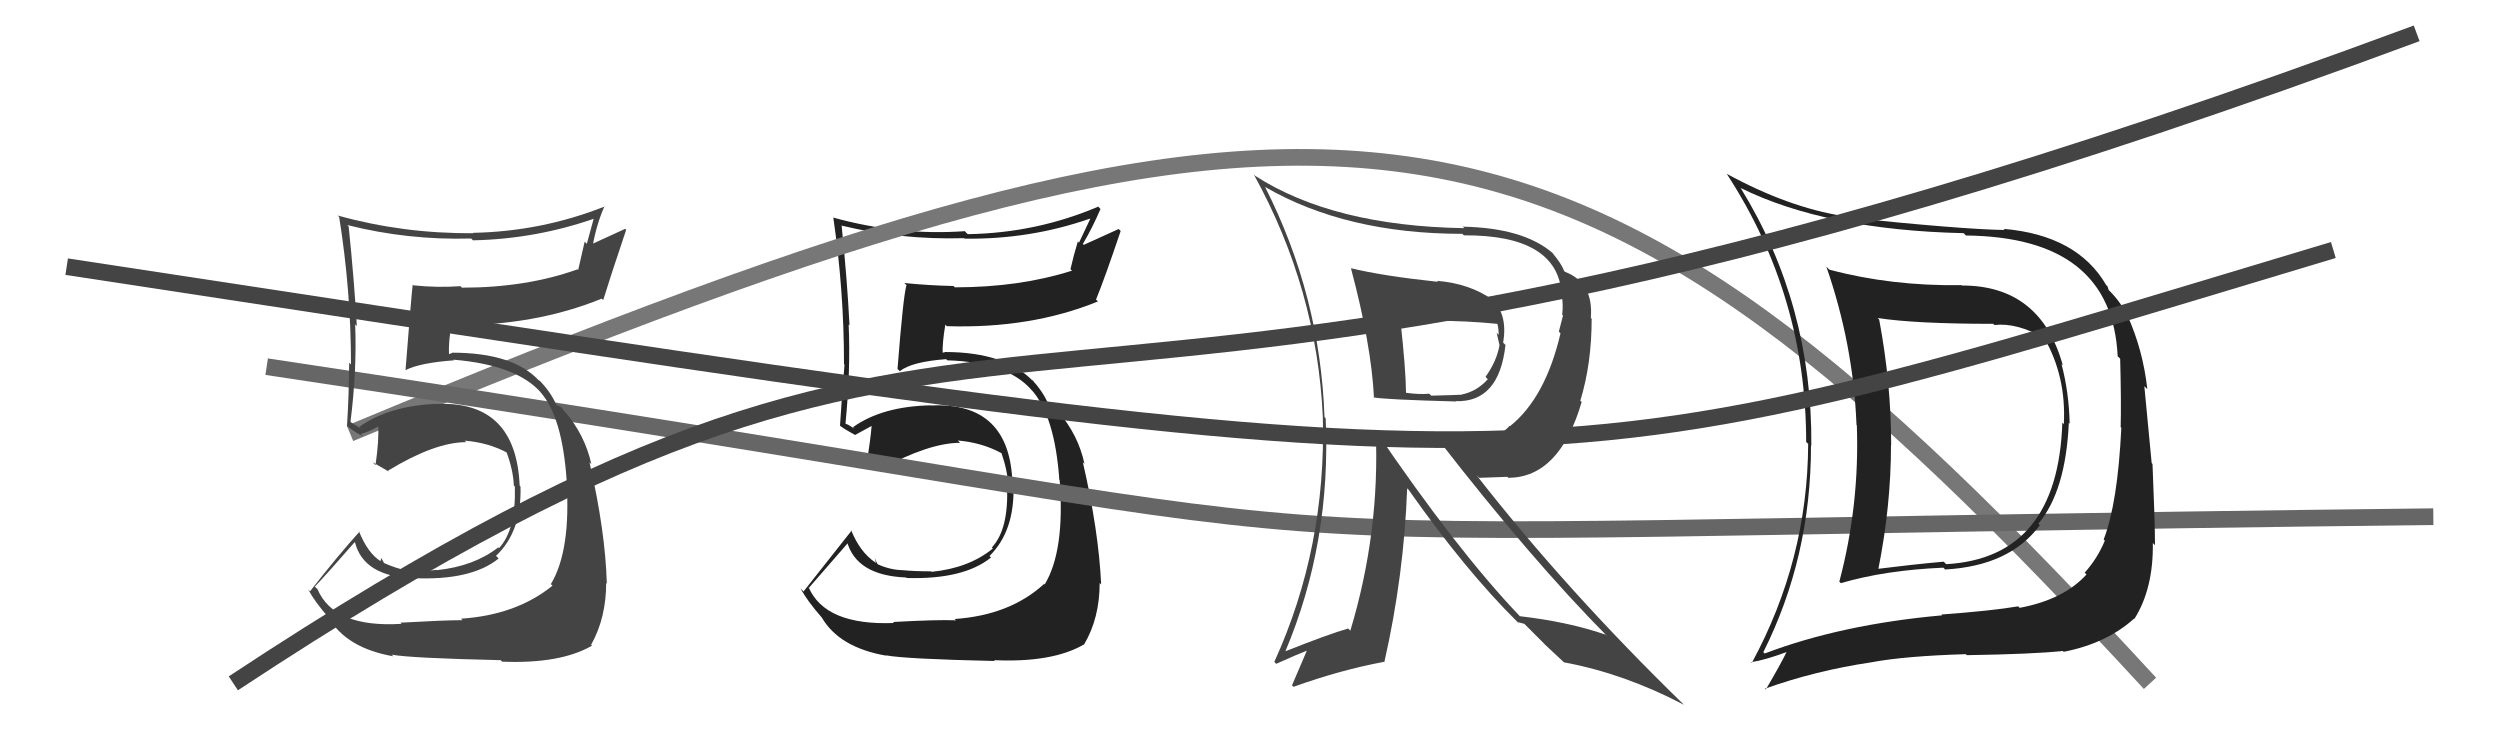
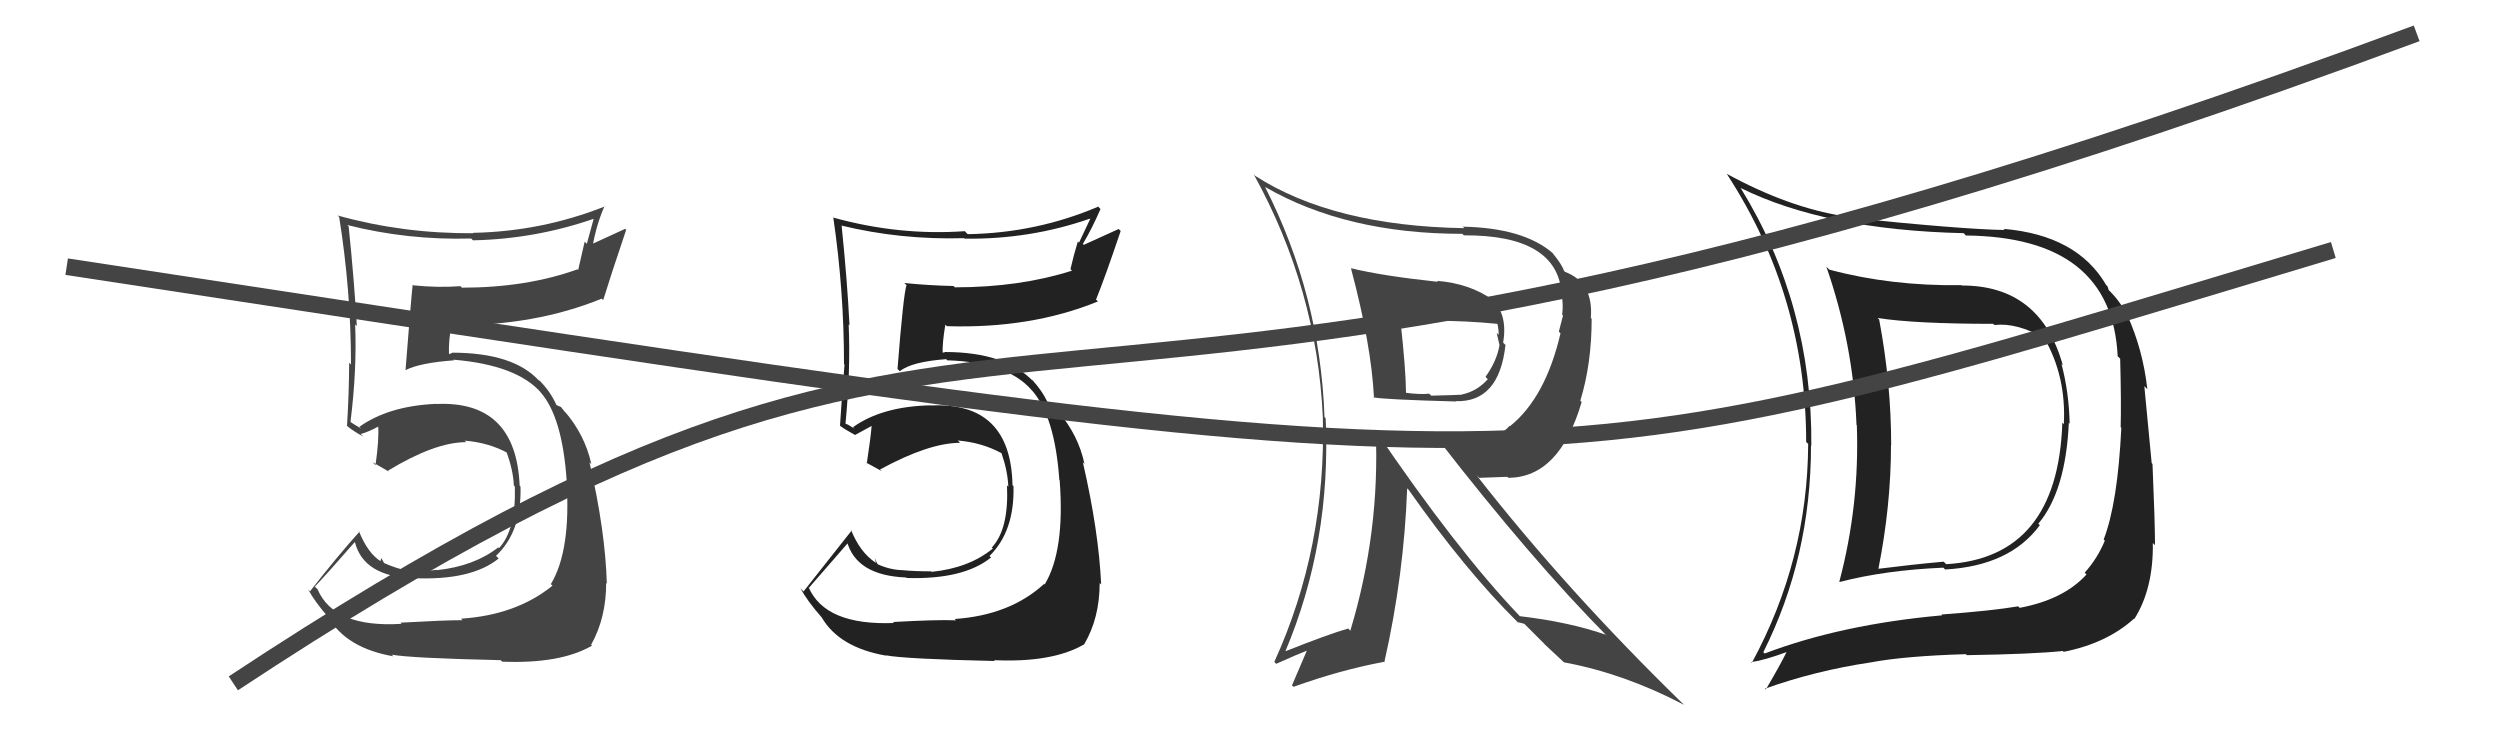
<svg xmlns="http://www.w3.org/2000/svg" width="150" height="44" viewBox="0,0,150,44">
  <path fill="#222" d="M53.56 37.30L53.56 37.30L53.64 37.38Q49.50 37.54 48.51 35.22L48.59 35.29L48.55 35.25Q49.34 34.34 50.90 32.55L50.84 32.48L50.81 32.46Q51.36 34.53 54.37 34.65L54.40 34.68L54.40 34.68Q57.82 34.78 59.46 33.45L59.33 33.32L59.37 33.36Q60.88 31.87 60.81 29.17L60.74 29.10L60.75 29.11Q60.65 24.10 55.86 24.33L55.87 24.34L55.84 24.32Q52.93 24.38 51.18 25.63L51.27 25.72L50.88 25.48L50.75 25.43L50.73 25.41Q51.04 22.21 50.92 19.47L50.92 19.47L50.97 19.52Q50.84 16.88 50.50 13.57L50.58 13.64L50.47 13.53Q54.04 14.40 57.85 14.29L57.99 14.44L57.88 14.32Q61.81 14.37 65.39 13.12L65.41 13.14L64.74 14.56L64.67 14.49Q64.42 15.31 64.23 16.14L64.23 16.15L64.32 16.24Q61.18 17.24 57.29 17.24L57.31 17.26L57.21 17.16Q55.74 17.13 54.26 16.98L54.29 17.01L54.39 17.11Q54.20 17.68 53.85 22.14L53.98 22.26L53.99 22.27Q54.71 21.70 56.77 21.55L56.70 21.48L56.84 21.62Q60.46 21.73 61.90 23.41L62.05 23.56L61.89 23.39Q63.29 24.95 63.56 28.79L63.60 28.84L63.58 28.82Q63.90 33.05 62.68 35.07L62.58 34.97L62.64 35.04Q60.60 36.91 57.28 37.14L57.27 37.13L57.36 37.22Q56.25 37.17 53.59 37.32ZM59.74 39.70L59.75 39.72L59.64 39.61Q63.15 39.77 65.05 38.66L65.00 38.62L65.05 38.66Q65.98 37.08 65.98 34.98L66.03 35.03L66.07 35.07Q65.92 31.84 64.97 27.73L64.99 27.75L65.07 27.84Q64.70 26.09 63.48 24.68L63.45 24.65L63.45 24.69L63.21 24.37L62.90 24.22L62.88 24.20Q62.55 23.45 61.90 22.76L62.05 22.90L61.91 22.80L62.06 22.95Q60.38 21.12 56.69 21.12L56.70 21.13L56.47 21.18L56.56 21.26Q56.53 20.59 56.72 19.48L56.73 19.49L56.81 19.57Q61.84 19.73 65.87 18.09L65.87 18.08L65.76 17.98Q66.29 16.68 67.24 13.86L67.12 13.74L65.03 14.69L64.97 14.64Q65.54 13.68 66.03 12.54L65.85 12.35L65.89 12.40Q62.18 13.98 58.07 14.05L58.00 13.99L57.89 13.87Q53.94 14.15 49.98 13.05L49.90 12.97L50.00 13.07Q50.64 17.43 50.64 21.85L50.68 21.89L50.67 21.89Q50.52 23.63 50.40 25.54L50.49 25.62L50.45 25.58Q50.72 25.78 51.29 26.09L51.42 26.21L51.30 26.10Q51.67 25.89 52.31 25.55L52.35 25.58L52.30 25.53Q52.24 26.27 52.01 27.79L52.10 27.88L51.96 27.75Q52.49 28.05 52.91 28.27L52.87 28.23L52.80 28.17Q55.74 26.57 57.60 26.57L57.52 26.48L57.46 26.43Q58.91 26.55 60.09 27.19L59.97 27.07L60.09 27.19Q60.46 28.25 60.50 29.20L60.43 29.13L60.42 29.12Q60.54 31.75 59.51 32.85L59.39 32.74L59.57 32.91Q58.15 34.08 55.90 34.31L55.86 34.27L55.87 34.28Q54.85 34.28 54.16 34.21L54.27 34.31L54.17 34.21Q53.43 34.20 52.67 33.86L52.63 33.81L52.48 33.48L52.56 33.78L52.52 33.75Q51.59 33.12 51.06 31.79L51.16 31.89L51.10 31.83Q49.89 33.36 48.21 35.49L48.09 35.36L48.03 35.31Q48.45 36.07 49.28 37.02L49.35 37.09L49.30 37.04Q50.35 38.85 53.17 39.34L53.10 39.27L53.15 39.32Q54.32 39.54 59.69 39.66Z" />
-   <path d="M21 26 C81 1,94 3,129 41" stroke="#777" fill="none" />
-   <path d="M16 22 C96 34,58 32,146 31" stroke="#666" fill="none" />
-   <path fill="#222" d="M117.73 17.14L117.77 17.18L117.70 17.11Q113.46 17.17 109.77 16.18L109.74 16.16L109.58 16.00Q111.20 20.66 111.39 25.49L111.38 25.48L111.41 25.52Q111.58 30.29 110.36 34.90L110.38 34.92L110.45 34.99Q113.10 34.21 116.60 34.06L116.61 34.07L116.71 34.17Q120.60 33.95 122.39 31.51L122.44 31.56L122.30 31.42Q123.94 29.48 124.13 25.37L124.13 25.37L124.18 25.42Q124.14 23.55 123.69 21.84L123.82 21.97L123.77 21.92Q122.44 17.13 117.72 17.13ZM105.73 39.06L105.87 39.20L105.80 39.13Q108.66 33.43 108.66 26.73L108.66 26.73L108.68 26.74Q108.75 18.28 104.44 11.28L104.41 11.25L104.44 11.28Q109.55 13.80 117.81 13.99L117.86 14.03L117.95 14.13Q126.72 14.22 127.06 21.38L127.11 21.42L127.21 21.52Q127.28 24.18 127.24 25.63L127.22 25.61L127.28 25.67Q127.06 30.20 126.22 32.37L126.38 32.53L126.29 32.44Q125.84 33.52 125.08 34.36L125.07 34.35L125.19 34.47Q123.81 35.98 121.18 36.47L121.01 36.30L121.09 36.38Q119.49 36.65 116.49 36.87L116.51 36.90L116.53 36.92Q110.49 37.46 105.88 39.21ZM123.79 39.08L123.74 39.03L123.82 39.11Q126.40 38.60 128.04 37.12L128.14 37.22L128.06 37.14Q129.21 35.32 129.17 32.58L129.24 32.65L129.30 32.71Q129.30 31.34 129.15 27.84L129.10 27.78L128.66 23.17L128.84 23.35Q128.58 20.99 127.63 18.89L127.52 18.79L127.63 18.89Q127.16 18.01 126.48 17.36L126.52 17.40L126.45 17.18L126.37 17.10Q124.63 14.11 120.21 13.73L120.33 13.84L120.29 13.80Q117.69 13.76 110.69 13.03L110.63 12.98L110.63 12.97Q107.28 12.44 103.59 10.42L103.72 10.56L103.63 10.47Q108.37 17.76 108.37 26.52L108.52 26.66L108.49 26.64Q108.46 33.60 105.11 39.77L105.19 39.85L105.07 39.73Q105.89 39.61 107.23 39.11L107.20 39.09L107.21 39.09Q106.82 39.89 105.95 41.37L105.85 41.28L105.90 41.32Q108.92 40.24 112.27 39.74L112.37 39.84L112.27 39.74Q114.29 39.36 117.95 39.25L118.11 39.41L118.01 39.31Q121.95 39.25 123.77 39.06ZM123.68 25.30L123.74 25.36L123.74 25.36Q123.47 33.47 116.77 33.85L116.64 33.72L116.62 33.70Q114.73 33.87 112.68 34.13L112.61 34.07L112.70 34.15Q113.46 30.34 113.46 26.69L113.32 26.55L113.47 26.71Q113.47 23.01 112.75 19.17L112.68 19.10L112.66 19.08Q114.91 19.43 119.59 19.43L119.66 19.49L119.67 19.50Q121.04 19.35 122.67 20.30L122.66 20.28L122.66 20.29Q123.98 22.59 123.83 25.45Z" />
+   <path fill="#222" d="M117.73 17.14L117.77 17.18L117.70 17.11Q113.46 17.17 109.77 16.18L109.74 16.16L109.58 16.00Q111.20 20.66 111.39 25.49L111.38 25.48L111.41 25.52Q111.58 30.29 110.36 34.90L110.38 34.92Q113.10 34.21 116.60 34.06L116.61 34.07L116.71 34.17Q120.60 33.95 122.39 31.51L122.44 31.56L122.30 31.42Q123.94 29.48 124.13 25.37L124.13 25.37L124.18 25.42Q124.14 23.55 123.69 21.84L123.82 21.97L123.77 21.92Q122.44 17.13 117.72 17.13ZM105.73 39.06L105.87 39.20L105.80 39.13Q108.66 33.43 108.66 26.73L108.66 26.73L108.68 26.74Q108.75 18.28 104.44 11.28L104.41 11.25L104.44 11.28Q109.55 13.80 117.81 13.99L117.86 14.03L117.95 14.13Q126.72 14.22 127.06 21.38L127.11 21.42L127.21 21.52Q127.28 24.18 127.24 25.63L127.22 25.61L127.28 25.67Q127.06 30.20 126.22 32.37L126.38 32.53L126.29 32.44Q125.84 33.52 125.08 34.36L125.07 34.35L125.19 34.47Q123.81 35.98 121.18 36.47L121.01 36.30L121.09 36.38Q119.49 36.65 116.49 36.87L116.51 36.90L116.53 36.92Q110.49 37.46 105.88 39.21ZM123.79 39.08L123.74 39.03L123.82 39.11Q126.40 38.60 128.04 37.12L128.14 37.22L128.06 37.14Q129.21 35.32 129.17 32.58L129.24 32.65L129.30 32.71Q129.30 31.34 129.15 27.84L129.10 27.78L128.66 23.17L128.84 23.35Q128.58 20.99 127.63 18.89L127.52 18.79L127.63 18.89Q127.16 18.01 126.48 17.36L126.52 17.40L126.45 17.18L126.37 17.10Q124.63 14.11 120.21 13.73L120.33 13.84L120.29 13.80Q117.69 13.76 110.69 13.03L110.63 12.98L110.63 12.97Q107.28 12.44 103.59 10.42L103.72 10.56L103.63 10.47Q108.37 17.76 108.37 26.52L108.52 26.66L108.49 26.64Q108.46 33.60 105.11 39.77L105.19 39.85L105.07 39.73Q105.89 39.61 107.23 39.11L107.20 39.09L107.21 39.09Q106.82 39.89 105.95 41.37L105.85 41.28L105.90 41.32Q108.92 40.24 112.27 39.74L112.37 39.84L112.27 39.74Q114.29 39.36 117.95 39.25L118.11 39.41L118.01 39.31Q121.95 39.25 123.77 39.06ZM123.68 25.30L123.74 25.36L123.74 25.36Q123.47 33.47 116.77 33.85L116.64 33.72L116.62 33.70Q114.73 33.87 112.68 34.13L112.61 34.07L112.70 34.15Q113.46 30.34 113.46 26.69L113.32 26.55L113.47 26.71Q113.47 23.01 112.75 19.17L112.68 19.10L112.66 19.08Q114.91 19.43 119.59 19.43L119.66 19.49L119.67 19.50Q121.04 19.35 122.67 20.30L122.66 20.28L122.66 20.29Q123.98 22.59 123.83 25.45Z" />
  <path fill="#444" d="M81.19 16.24L81.03 16.08L81.06 16.11Q82.28 20.68 82.44 23.88L82.41 23.85L82.40 23.84Q82.99 23.97 87.37 24.09L87.29 24.01L87.35 24.07Q89.95 24.15 90.33 20.69L90.30 20.67L90.19 20.56Q90.47 18.89 89.55 17.98L89.51 17.93L89.59 18.01Q88.20 17.01 86.22 16.85L86.28 16.91L86.28 16.91Q82.91 16.55 81.05 16.09ZM82.60 25.87L82.57 25.84L82.54 25.81Q82.81 31.90 81.02 37.84L80.90 37.72L80.89 37.71Q79.68 38.06 77.09 39.09L77.11 39.11L77.11 39.11Q79.88 32.55 79.54 25.09L79.51 25.07L79.47 25.02Q79.21 17.72 75.90 11.21L75.99 11.30L75.91 11.22Q80.78 14.03 87.74 14.03L87.77 14.06L87.83 14.12Q93.44 14.09 93.70 17.63L93.70 17.63L93.69 17.62Q93.81 18.27 93.73 18.88L93.78 18.93L93.53 19.90L93.63 20.00Q92.73 23.86 90.60 25.57L90.68 25.65L90.58 25.55Q89.87 26.32 88.84 26.32L88.79 26.27L86.14 26.21L86.30 26.38Q91.91 33.61 96.44 38.18L96.37 38.12L96.34 38.08Q94.11 37.31 91.18 36.97L91.18 36.96L91.17 36.95Q87.39 32.99 82.48 25.75ZM91.19 37.47L91.04 37.32L91.46 37.43L92.68 38.65L92.65 38.63Q93.21 39.15 93.86 39.76L93.89 39.78L93.84 39.74Q97.45 40.41 101.02 42.28L101.04 42.29L101.01 42.26Q94.00 35.44 88.59 28.51L88.75 28.67L90.44 28.61L90.50 28.67Q93.57 28.65 94.90 24.12L94.89 24.11L94.82 24.04Q95.50 21.82 95.50 19.12L95.42 19.05L95.45 19.08Q95.62 16.96 93.90 16.31L93.73 16.13L93.84 16.25Q93.71 15.85 93.14 15.17L93.22 15.25L93.18 15.20Q91.42 13.67 87.76 13.60L87.73 13.56L87.86 13.69Q79.99 13.56 75.31 10.55L75.21 10.44L75.23 10.47Q79.02 17.34 79.37 25.03L79.26 24.93L79.37 25.03Q79.58 32.86 76.46 39.71L76.55 39.81L76.57 39.83Q77.83 39.26 78.63 38.95L78.50 38.83L77.52 41.12L77.61 41.21Q80.38 40.21 83.04 39.71L82.96 39.63L83.06 39.73Q84.24 34.52 84.43 29.30L84.41 29.28L84.52 29.39Q87.93 34.24 91.09 37.36ZM89.93 19.53L89.77 19.37L89.85 19.45Q89.92 19.75 89.92 20.09L89.80 19.97L89.97 20.71L89.97 20.71Q89.81 21.66 89.13 22.61L89.21 22.70L89.27 22.75Q88.62 23.48 87.71 23.67L87.77 23.73L87.72 23.68Q87.48 23.70 85.88 23.74L85.91 23.77L85.75 23.62Q85.21 23.68 84.37 23.57L84.44 23.64L84.36 23.55Q84.35 22.14 84.01 19.09L83.92 19.01L83.98 19.06Q85.39 19.26 86.08 19.26L86.12 19.30L86.06 19.25Q87.89 19.24 89.83 19.43Z" />
  <path d="M14 41 C64 8,56 35,145 2" stroke="#444" fill="none" />
  <path fill="#444" d="M24.11 37.45L24.10 37.44L24.09 37.43Q20.04 37.68 19.05 35.35L18.91 35.22L18.89 35.20Q19.72 34.32 21.28 32.53L21.39 32.63L21.30 32.54Q21.82 34.59 24.83 34.70L24.80 34.67L24.82 34.69Q28.28 34.84 29.92 33.51L29.87 33.46L29.76 33.35Q31.31 31.89 31.23 29.19L31.17 29.13L31.18 29.14Q30.96 24.01 26.16 24.24L26.13 24.20L26.16 24.23Q23.31 24.36 21.56 25.61L21.68 25.72L21.28 25.48L21.06 25.34L21.03 25.30Q21.42 22.20 21.31 19.46L21.33 19.48L21.41 19.56Q21.26 16.90 20.92 13.59L20.88 13.54L20.83 13.50Q24.46 14.42 28.27 14.31L28.30 14.34L28.38 14.42Q32.18 14.34 35.76 13.08L35.66 12.98L35.21 14.63L35.08 14.50Q34.88 15.36 34.69 16.20L34.72 16.23L34.65 16.16Q31.59 17.26 27.71 17.26L27.66 17.20L27.63 17.17Q26.28 17.27 24.80 17.12L24.71 17.04L24.76 17.09Q24.68 17.76 24.33 22.22L24.30 22.19L24.33 22.21Q25.18 21.77 27.24 21.62L27.14 21.51L27.20 21.58Q31.02 21.90 32.47 23.57L32.47 23.57L32.42 23.52Q33.74 25.00 34.00 28.84L34.11 28.95L33.99 28.82Q34.27 33.03 33.05 35.05L32.99 34.99L33.15 35.14Q30.98 36.90 27.67 37.12L27.68 37.14L27.75 37.21Q26.69 37.21 24.03 37.36ZM30.18 39.75L30.00 39.57L30.13 39.70Q33.62 39.84 35.52 38.74L35.34 38.55L35.47 38.68Q36.37 37.07 36.37 34.98L36.32 34.93L36.41 35.02Q36.32 31.85 35.37 27.74L35.52 27.88L35.48 27.84Q35.09 26.08 33.87 24.67L33.94 24.74L33.95 24.79L33.66 24.42L33.38 24.30L33.39 24.31Q33.06 23.55 32.41 22.87L32.41 22.87L32.28 22.78L32.35 22.85Q30.81 21.16 27.12 21.16L27.14 21.17L26.94 21.25L26.94 21.25Q26.90 20.55 27.09 19.45L27.21 19.57L27.15 19.51Q32.07 19.56 36.10 17.92L36.21 18.02L36.19 18.01Q36.62 16.61 37.57 13.79L37.51 13.73L35.42 14.69L35.55 14.82Q35.77 13.51 36.27 12.37L36.40 12.51L36.28 12.39Q32.49 13.89 28.38 13.97L28.34 13.93L28.40 13.99Q24.22 14.03 20.26 12.93L20.38 13.05L20.35 13.02Q21.06 17.46 21.06 21.88L21.06 21.87L20.95 21.76Q20.94 23.65 20.82 25.56L20.79 25.53L20.84 25.57Q21.24 25.90 21.81 26.20L21.63 26.03L21.65 26.04Q22.10 25.92 22.74 25.57L22.76 25.60L22.69 25.52Q22.75 26.38 22.53 27.91L22.45 27.83L22.35 27.73Q22.91 28.06 23.32 28.29L23.30 28.26L23.28 28.24Q26.10 26.53 27.96 26.53L27.99 26.55L27.88 26.44Q29.32 26.55 30.50 27.20L30.52 27.22L30.37 27.07Q30.79 28.18 30.83 29.13L30.72 29.02L30.89 29.19Q30.97 31.78 29.94 32.89L29.77 32.72L29.90 32.84Q28.44 33.98 26.20 34.21L26.16 34.16L26.19 34.19Q25.29 34.32 24.60 34.25L24.55 34.20L24.65 34.30Q23.73 34.10 22.97 33.75L23.10 33.89L22.88 33.48L22.83 33.66L22.85 33.68Q22.07 33.20 21.53 31.86L21.47 31.80L21.57 31.90Q20.27 33.34 18.60 35.48L18.60 35.48L18.49 35.37Q18.89 36.11 19.73 37.07L19.72 37.06L19.71 37.05Q20.79 38.89 23.61 39.38L23.64 39.41L23.50 39.28Q24.67 39.49 30.04 39.61Z" />
  <path d="M4 16 C96 30,90 30,140 15" stroke="#444" fill="none" />
</svg>